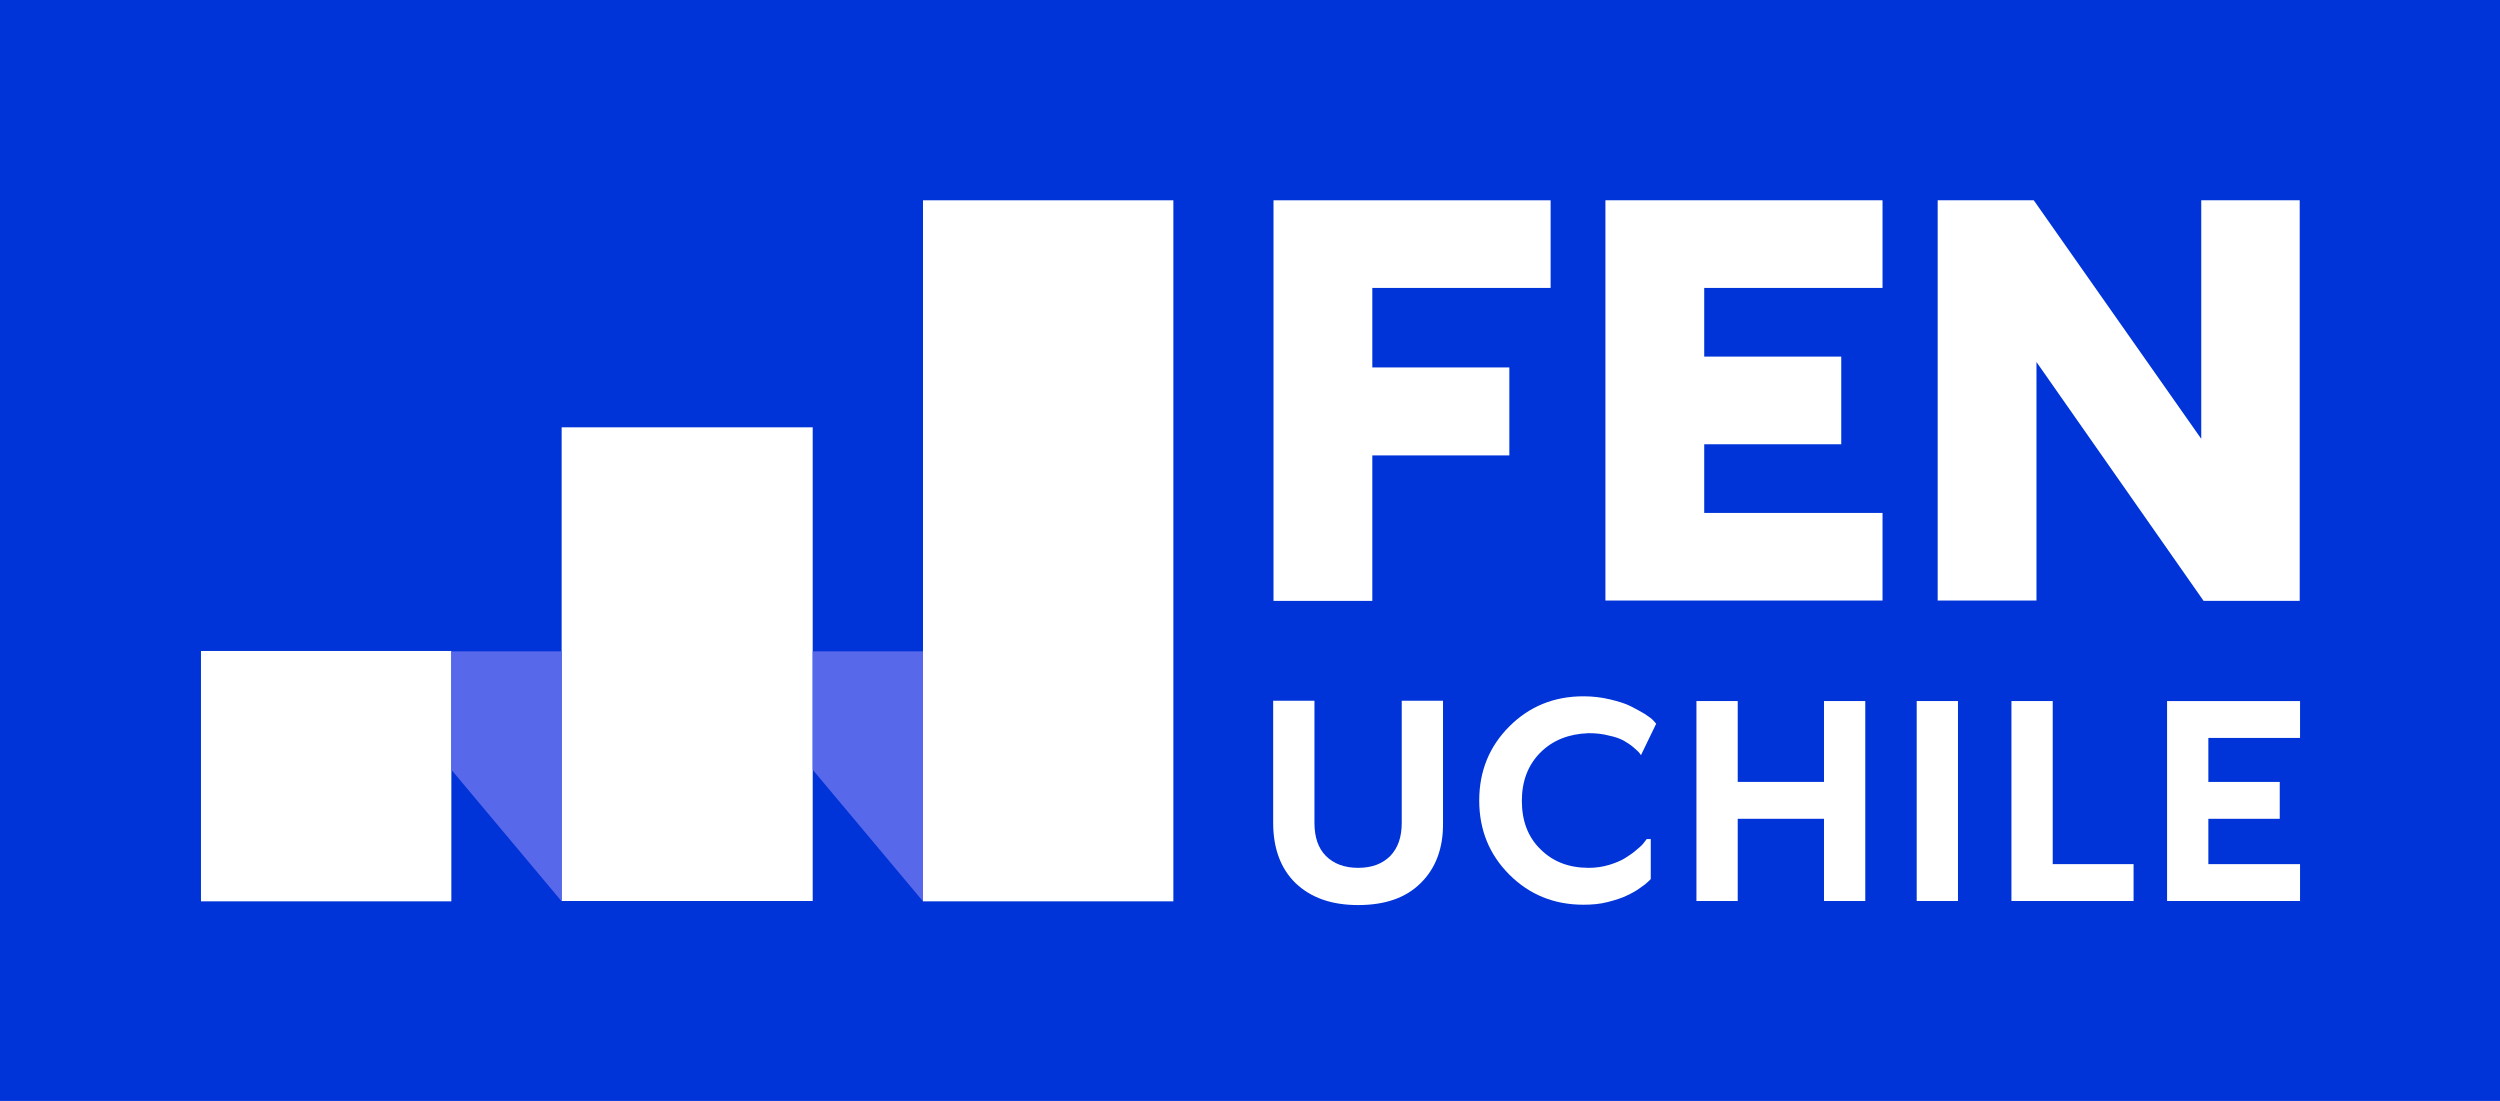
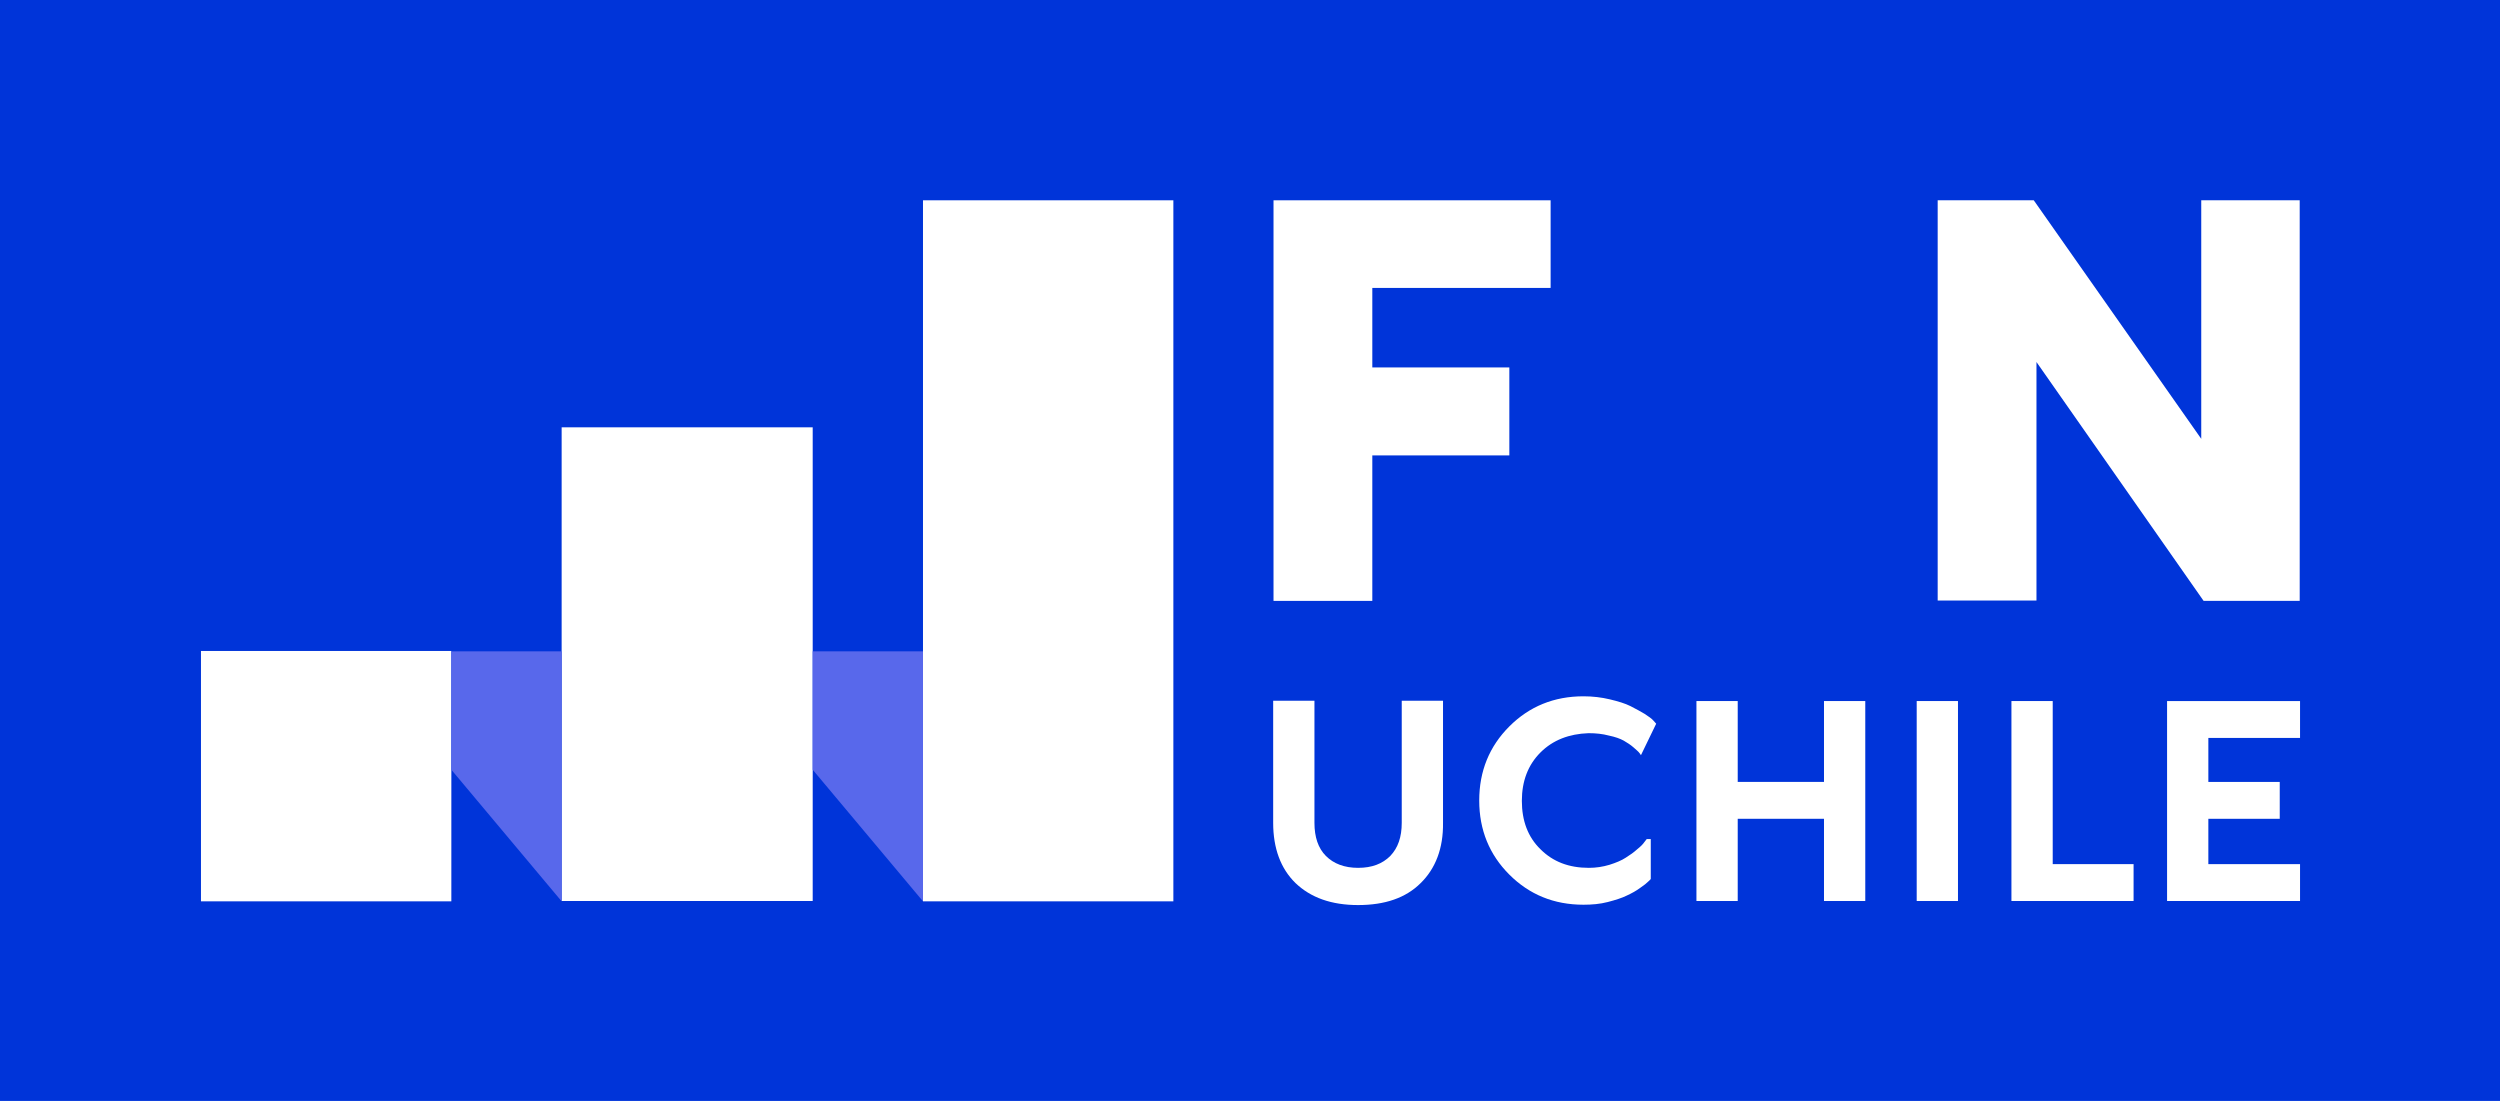
<svg xmlns="http://www.w3.org/2000/svg" version="1.1" x="0px" y="0px" viewBox="0 0 738.9 325.4" style="enable-background:new 0 0 738.9 325.4;" xml:space="preserve">
  <style type="text/css">
	.st0{fill:#0034D9;}
	.st1{fill:#FFFFFF;}
	.st2{fill:#5868EB;}
	.st3{fill:none;}
</style>
  <g id="Capa_2">
    <rect class="st0" width="738.9" height="325.4" />
  </g>
  <g id="Layer_1">
    <g>
      <rect x="272.8" y="59.2" class="st1" width="74" height="207.2" />
      <rect x="166" y="126.3" class="st1" width="74.2" height="140" />
      <g>
        <path class="st1" d="M446.1,134.6l-40.5,0v43l-29.2,0V59.2l81.9,0l0,25.9l-52.7,0v23.5l40.5,0V134.6z" />
-         <path class="st1" d="M474.5,177.6V59.2h81.9v25.9h-52.7v20.3h40.5v25.9h-40.5v20.3h52.7v25.9H474.5z" />
        <path class="st1" d="M679.7,59.2v118.4h-28.4L601.9,107v70.5h-29.2V59.2h28.4l49.5,70.5V59.2H679.7z" />
        <path class="st1" d="M419.9,261c-4.4,4.4-10.6,6.5-18.5,6.5c-7.9,0-14-2.2-18.5-6.5c-4.4-4.3-6.6-10.3-6.6-17.8v-36.1h12.2v36.1     c0,4.2,1.1,7.5,3.4,9.8c2.3,2.3,5.5,3.5,9.5,3.5c4.1,0,7.2-1.2,9.5-3.5c2.3-2.4,3.4-5.6,3.4-9.8v-36.1h12.2v36.1     C426.6,250.7,424.3,256.7,419.9,261z" />
        <path class="st1" d="M455.3,222.4c-3.7,3.7-5.5,8.5-5.5,14.3c0,5.9,1.8,10.7,5.5,14.3c3.7,3.7,8.4,5.5,14.3,5.5     c2.1,0,4.1-0.3,6.1-0.9c1.9-0.6,3.6-1.3,4.8-2.1c1.3-0.8,2.4-1.6,3.4-2.5c1-0.8,1.7-1.5,2.1-2.1l0.7-0.9h1.2v11.8     c-0.2,0.2-0.4,0.5-0.8,0.8c-0.4,0.4-1.1,1-2.3,1.8c-1.2,0.9-2.5,1.6-4,2.3c-1.4,0.7-3.3,1.3-5.6,1.9c-2.3,0.6-4.7,0.8-7.2,0.8     c-8.7,0-16-3-21.9-8.9c-5.9-5.9-8.9-13.2-8.9-21.9c0-8.7,3-16,8.9-21.9c5.9-5.9,13.2-8.9,21.9-8.9c2.7,0,5.3,0.3,7.8,0.9     c2.5,0.6,4.5,1.2,6.1,2c1.6,0.8,3,1.6,4.2,2.3c1.2,0.8,2.1,1.4,2.6,2l0.8,0.9l-4.5,9.3c-0.1-0.2-0.3-0.4-0.5-0.7     c-0.2-0.3-0.8-0.8-1.7-1.6c-0.9-0.8-1.9-1.4-2.9-2c-1.1-0.6-2.5-1.1-4.4-1.5c-1.9-0.5-3.8-0.7-6-0.7     C463.8,216.9,459,218.7,455.3,222.4z" />
        <path class="st1" d="M551.3,207.2v59.1h-12.2V242h-25.5v24.3h-12.2v-59.1h12.2v23.9h25.5v-23.9H551.3z" />
        <path class="st1" d="M578.7,207.2v59.1h-12.2v-59.1H578.7z" />
        <path class="st1" d="M606.7,207.2v48.2h23.9v10.9h-36.1v-59.1H606.7z" />
        <path class="st1" d="M640.5,266.3v-59.1h39.3v10.9h-27.1v13h21.1V242h-21.1v13.4h27.1v10.9H640.5z" />
      </g>
      <rect x="59.4" y="192.4" class="st1" width="74" height="74" />
      <polygon class="st2" points="240.2,227.5 272.8,266.4 272.8,192.5 240.2,192.5   " />
      <polygon class="st2" points="133.4,227.5 166,266.4 166,192.5 133.4,192.5   " />
    </g>
  </g>
  <g id="reserva">
    <g>
      <g>
        <rect class="st3" width="59.2" height="59.2" />
      </g>
      <g>
        <rect y="266.2" class="st3" width="59.2" height="59.2" />
      </g>
      <g>
        <rect x="679.7" class="st3" width="59.2" height="59.2" />
      </g>
      <g>
        <rect x="679.7" y="266.2" class="st3" width="59.2" height="59.2" />
      </g>
      <rect x="59.2" y="59.2" class="st3" width="620.5" height="207" />
      <rect class="st3" width="738.9" height="325.4" />
    </g>
  </g>
</svg>